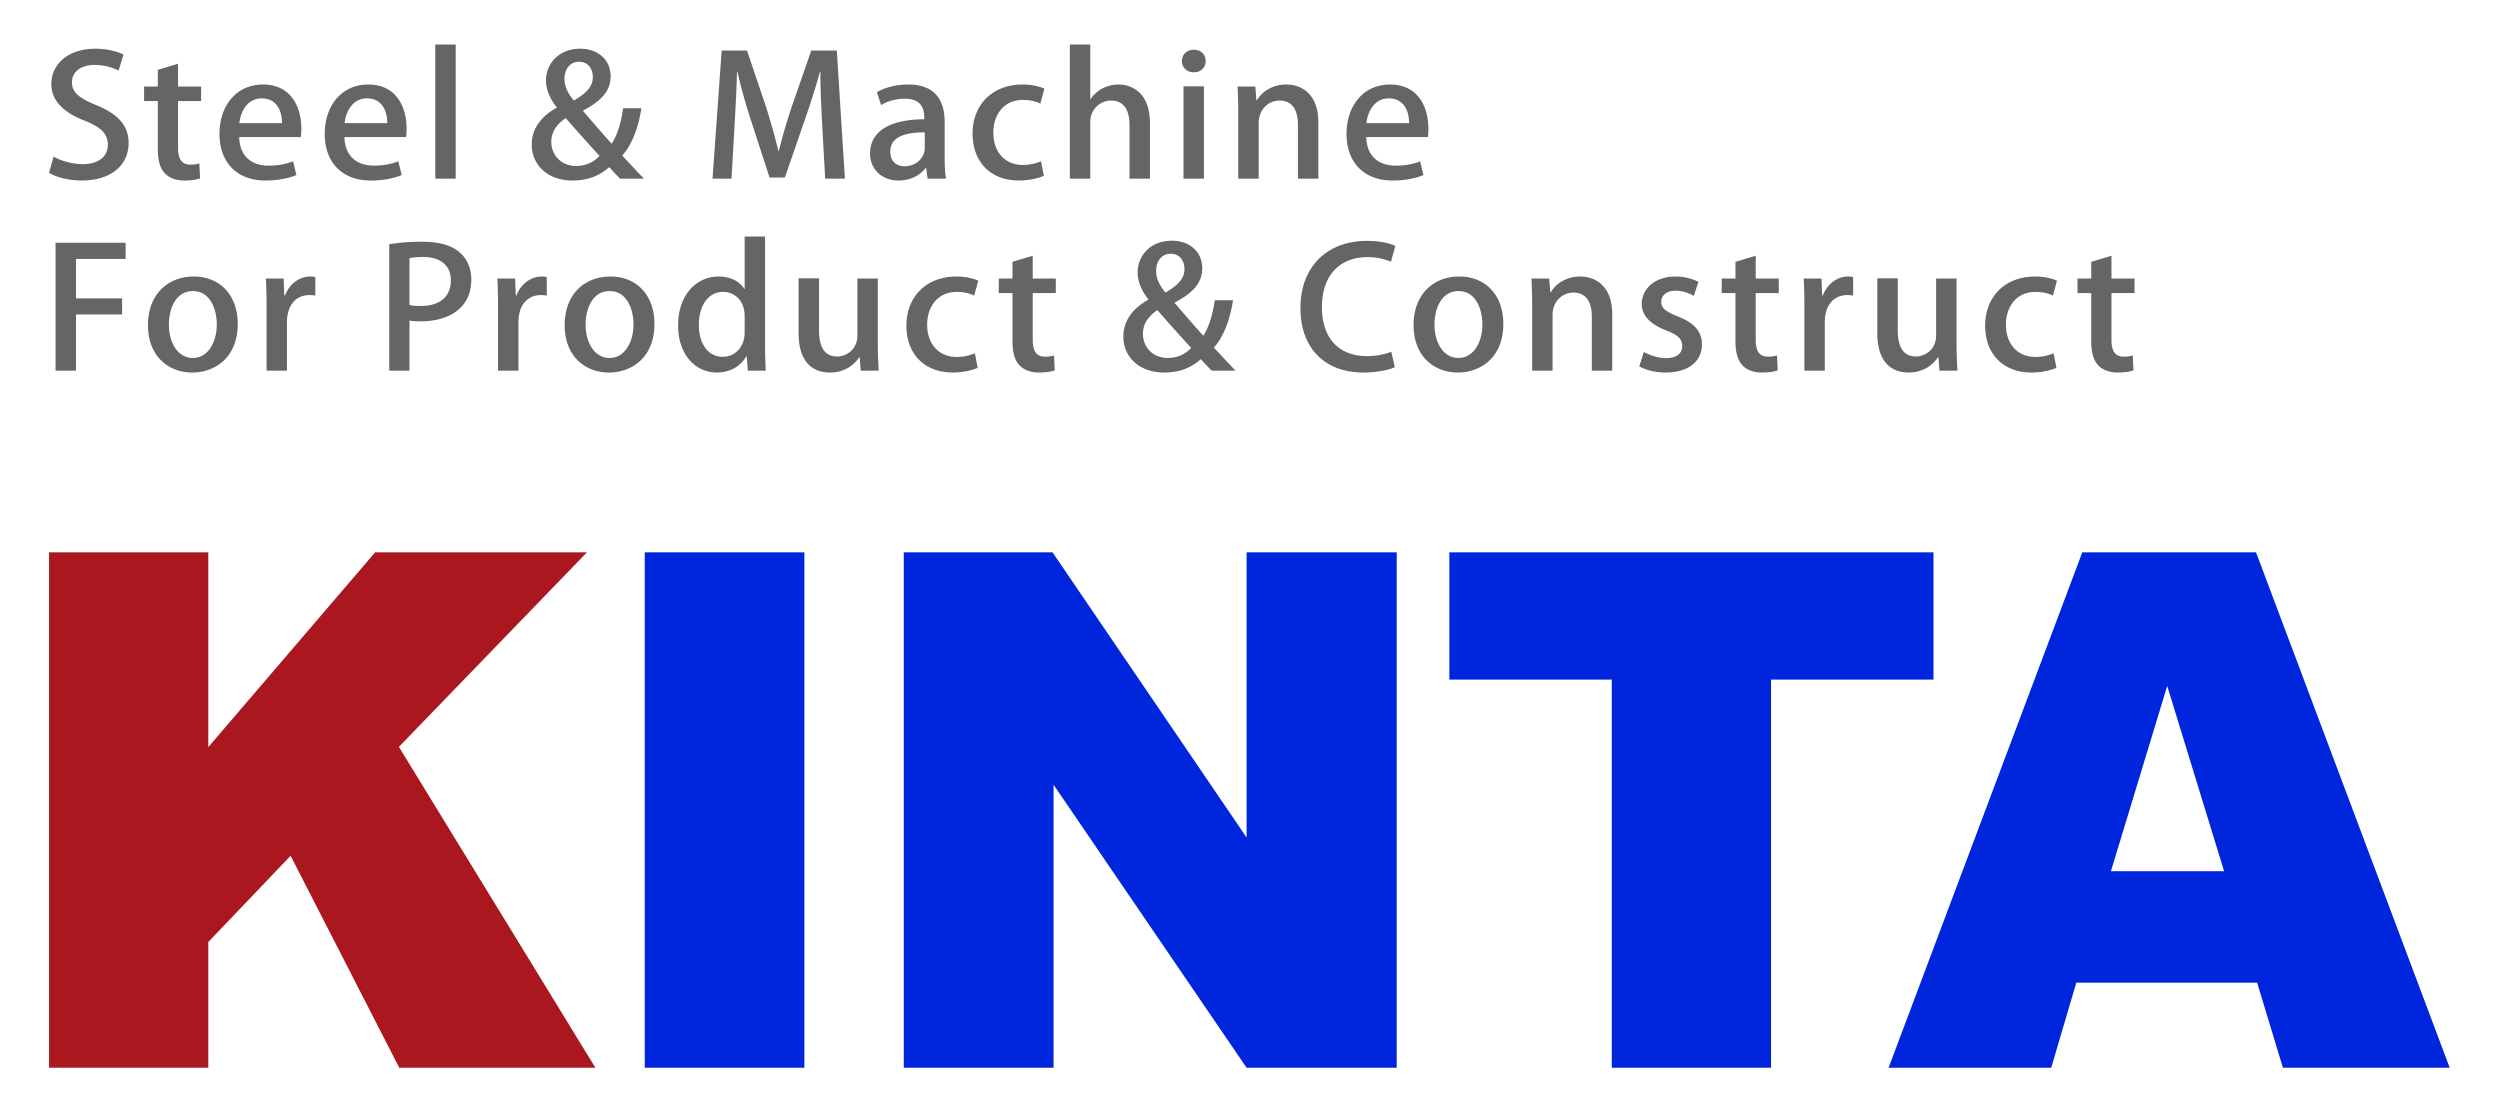
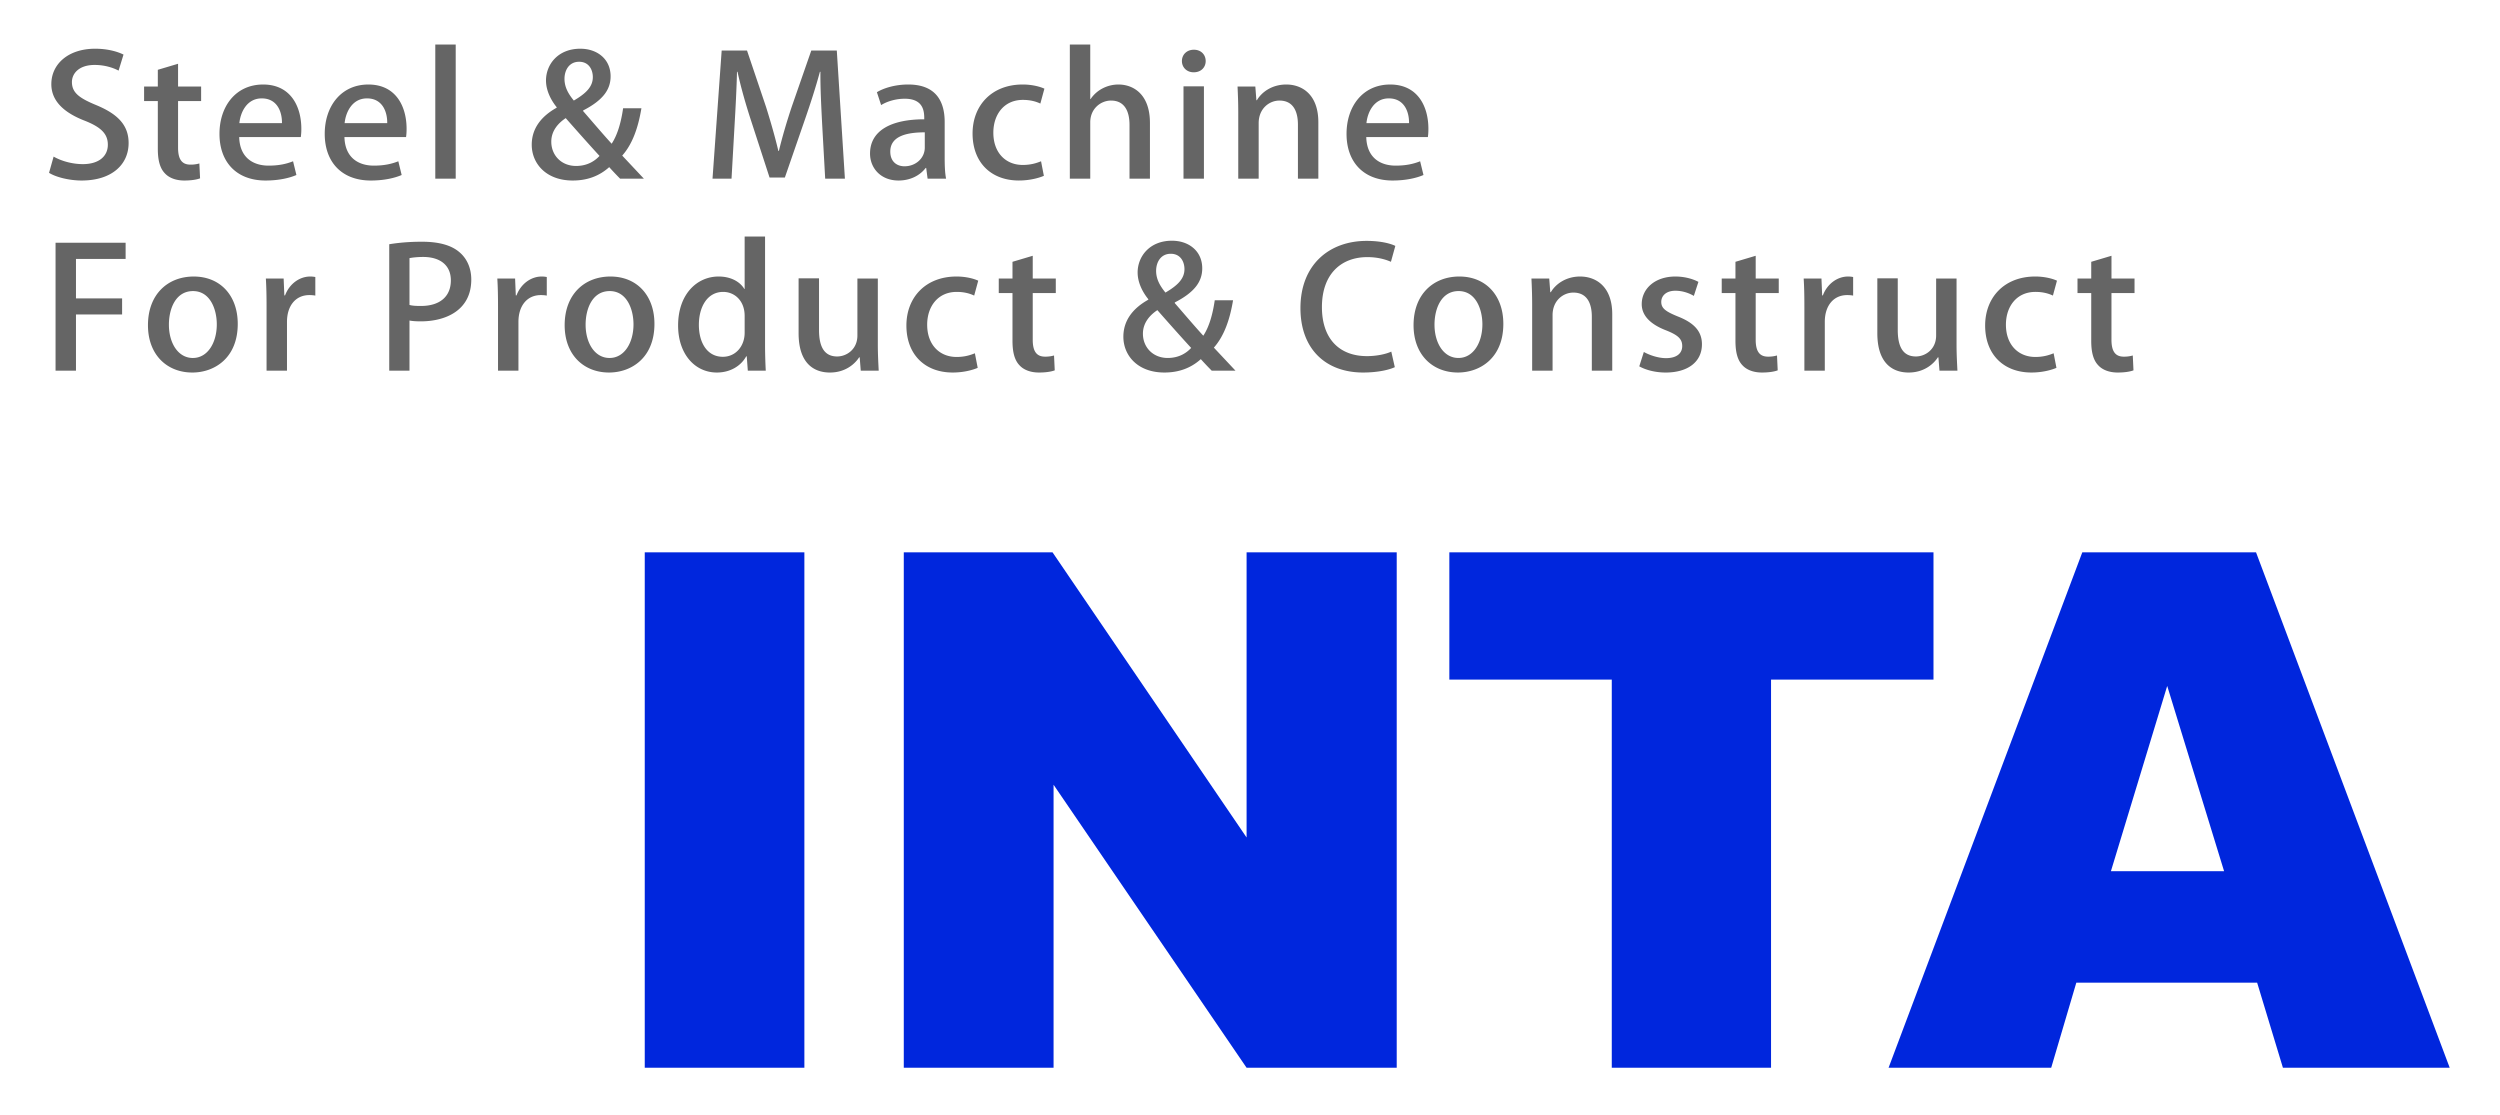
<svg xmlns="http://www.w3.org/2000/svg" viewBox="0 0 500 223">
  <path d="M19.315 21.05c-3.415-1.405-4.929-2.477-4.929-4.65 0-1.638 1.338-3.411 4.542-3.411 2.218 0 3.908.668 4.788 1.136l.986-3.211c-1.162-.567-3.098-1.17-5.669-1.17-5.352 0-8.767 3.043-8.767 7.091 0 3.48 2.711 5.786 6.725 7.326 3.204 1.271 4.577 2.609 4.577 4.783 0 2.308-1.795 3.882-4.999 3.882-2.218 0-4.401-.67-5.845-1.506l-.916 3.245c1.303.836 3.979 1.54 6.513 1.54 6.056 0 9.401-3.211 9.401-7.494 0-3.512-2.077-5.753-6.408-7.559Zm12.249 8.698c0 2.407.458 3.947 1.443 4.951.845.903 2.218 1.405 3.838 1.405 1.373 0 2.465-.168 3.169-.435l-.141-2.979a6.19 6.19 0 0 1-1.796.235c-1.725 0-2.464-1.105-2.464-3.38v-9.332h4.612v-2.911h-4.612v-4.549l-4.049 1.206v3.344h-2.746v2.911h2.746v9.534Zm27.048 2.508c-1.268.502-2.746.87-4.894.87-3.063 0-5.774-1.571-5.88-5.719h12.323a10.98 10.98 0 0 0 .106-1.641c0-4.547-2.183-8.863-7.64-8.863-5.492 0-8.732 4.381-8.732 9.867 0 5.621 3.38 9.334 9.224 9.334 2.641 0 4.788-.502 6.162-1.105l-.669-2.743Zm-6.267-12.577c3.133 0 4.084 2.743 4.049 4.951h-8.521c.212-2.14 1.479-4.951 4.472-4.951Zm27.318 12.577c-1.267.502-2.746.87-4.894.87-3.063 0-5.774-1.571-5.88-5.719h12.323c.07-.468.106-1.004.106-1.641 0-4.547-2.183-8.863-7.64-8.863-5.493 0-8.732 4.381-8.732 9.867 0 5.621 3.38 9.334 9.225 9.334 2.641 0 4.788-.502 6.162-1.105l-.669-2.743Zm-6.267-12.577c3.134 0 4.084 2.743 4.049 4.951h-8.52c.211-2.14 1.479-4.951 4.471-4.951ZM91.142 8.908h-4.084v26.826h4.084V8.908Zm23.41 27.196c2.852 0 5.281-.872 7.288-2.678a63.93 63.93 0 0 0 2.183 2.308h4.753l-4.331-4.614c2.078-2.342 3.204-5.654 3.838-9.466h-3.662c-.387 2.71-1.091 5.284-2.288 7.091-1.655-1.806-3.873-4.415-5.704-6.524v-.132c3.978-2.042 5.492-4.182 5.492-6.824 0-3.447-2.676-5.52-6.056-5.52-4.507 0-6.866 3.178-6.866 6.356 0 1.84.845 3.747 2.148 5.352l-.035.101c-2.993 1.672-4.964 4.081-4.964 7.391 0 3.747 2.852 7.16 8.204 7.16Zm1.267-23.752c1.972 0 2.746 1.607 2.746 3.077 0 1.941-1.408 3.279-3.802 4.684-1.091-1.338-1.866-2.676-1.866-4.348 0-1.708.916-3.413 2.922-3.413Zm-2.675 11.273c2.5 2.844 5.07 5.722 6.76 7.559-.74.805-2.218 2.008-4.683 2.008-2.993 0-4.964-2.174-4.964-4.85 0-2.342 1.584-3.848 2.887-4.718Zm50.835-9.264h.106c-.036 3.178.176 7.124.352 10.602l.599 10.771h3.944l-1.62-25.622h-5.106l-3.908 11.239c-1.056 3.178-1.901 6.089-2.57 8.832h-.105c-.669-2.81-1.479-5.654-2.464-8.799l-3.803-11.273h-5.07l-1.831 25.622h3.802l.599-10.569c.211-3.579.422-7.626.493-10.804h.105c.669 3.077 1.62 6.423 2.711 9.767l3.697 11.374h3.063l4.014-11.607c1.127-3.245 2.183-6.524 2.993-9.534Zm21.155 19.233h.105l.281 2.14h3.697c-.246-1.203-.282-2.808-.282-4.381v-6.956c0-3.915-1.584-7.494-7.288-7.494-2.606 0-4.894.704-6.267 1.54l.845 2.575c1.232-.769 2.993-1.271 4.718-1.271 3.908 0 3.908 2.743 3.908 4.115-6.654 0-10.844 2.275-10.844 6.858 0 2.842 2.078 5.385 5.704 5.385 2.429 0 4.33-1.071 5.422-2.51Zm-4.225-.334c-1.514 0-2.852-.903-2.852-2.945 0-3.276 3.697-3.846 6.901-3.846v3.043c0 2.14-1.831 3.747-4.049 3.747Zm27.864 1.907-.563-2.911c-.915.367-2.042.735-3.662.735-3.38 0-5.88-2.407-5.88-6.454 0-3.613 2.113-6.558 5.915-6.558 1.655 0 2.782.401 3.486.737l.81-2.979c-.845-.401-2.465-.836-4.331-.836-6.232 0-10.035 4.216-10.035 9.8 0 5.755 3.662 9.401 9.26 9.401 2.254 0 4.084-.536 5-.937Zm17.13.567h4.085V24.596c0-5.82-3.38-7.694-6.303-7.694-2.112 0-4.295 1.004-5.563 2.911h-.071V8.908h-4.084v26.826h4.084V24.461c0-2.774 2.148-4.348 4.155-4.348 2.746 0 3.697 2.207 3.697 4.85v10.771Zm12.84-21.273c1.479 0 2.394-1.004 2.394-2.243 0-1.304-.951-2.272-2.359-2.272s-2.394.968-2.394 2.272c0 1.239.951 2.243 2.359 2.243Zm-2.042 21.273h4.084V17.27h-4.084v18.464Zm26.968 0V24.461c0-5.686-3.38-7.559-6.408-7.559-2.922 0-4.964 1.573-5.88 3.144h-.105l-.211-2.743h-3.556c.07 1.573.141 3.144.141 5.186v13.245h4.084V24.629c0-2.942 2.148-4.516 4.155-4.516 2.781 0 3.697 2.207 3.697 4.816v10.804h4.084Zm14.865.37c2.641 0 4.789-.502 6.161-1.105l-.669-2.743c-1.267.502-2.746.87-4.894.87-3.063 0-5.774-1.571-5.88-5.719h12.323c.07-.468.105-1.004.105-1.641 0-4.547-2.183-8.863-7.64-8.863-5.492 0-8.732 4.381-8.732 9.867 0 5.621 3.38 9.334 9.225 9.334Zm-.774-16.425c3.134 0 4.084 2.743 4.049 4.951h-8.52c.211-2.14 1.479-4.951 4.471-4.951ZM11.111 74.137h4.084V62.898h9.225v-3.212h-9.225v-7.893h9.929v-3.245H11.111v25.589Zm27.636-18.832c-5.14 0-9.154 3.512-9.154 9.736 0 5.952 3.838 9.466 8.872 9.466 4.366 0 9.084-2.844 9.084-9.735 0-5.652-3.485-9.466-8.802-9.466Zm-.177 16.291c-2.992 0-4.788-3.043-4.788-6.656 0-3.178 1.338-6.723 4.824-6.723 3.415 0 4.753 3.613 4.753 6.656 0 3.68-1.831 6.723-4.789 6.723Zm18.44-12.51h-.141l-.141-3.38h-3.556c.105 1.705.141 3.478.141 5.621v12.81h4.084V64.37c0-3.211 1.725-5.352 4.471-5.352.458 0 .845.034 1.197.101v-3.714a5.015 5.015 0 0 0-1.021-.101c-2.113 0-4.155 1.439-5.035 3.781Zm34.817-8.697c-1.62-1.372-4.12-2.042-7.429-2.042-2.782 0-4.929.235-6.549.502v25.289h4.049V64.105c.669.132 1.443.166 2.288.166 4.859 0 10.07-2.14 10.07-8.361 0-2.342-.916-4.283-2.429-5.52Zm-7.641 10.804c-.951 0-1.69-.034-2.288-.202v-9.365c.528-.101 1.479-.233 2.746-.233 3.274 0 5.528 1.571 5.528 4.682 0 3.279-2.254 5.119-5.986 5.119Zm19.115-2.107h-.141l-.141-3.38h-3.556c.106 1.705.141 3.478.141 5.621v12.81h4.084V64.37c0-3.211 1.725-5.352 4.471-5.352.458 0 .845.034 1.197.101v-3.714a5.015 5.015 0 0 0-1.021-.101c-2.112 0-4.155 1.439-5.035 3.781Zm18.785-3.781c-5.141 0-9.154 3.512-9.154 9.736 0 5.952 3.838 9.466 8.872 9.466 4.366 0 9.084-2.844 9.084-9.735 0-5.652-3.485-9.466-8.802-9.466Zm-.176 16.291c-2.993 0-4.788-3.043-4.788-6.656 0-3.178 1.338-6.723 4.824-6.723 3.415 0 4.753 3.613 4.753 6.656 0 3.68-1.831 6.723-4.788 6.723Zm31.103-24.284h-4.084v10.47h-.07c-.845-1.405-2.641-2.477-5.141-2.477-4.33 0-8.098 3.545-8.098 9.8 0 5.688 3.345 9.402 7.746 9.402 2.746 0 4.859-1.372 5.88-3.245h.105l.211 2.875h3.591a98.582 98.582 0 0 1-.141-4.917V47.311Zm-4.084 19.266c0 2.575-1.725 4.782-4.365 4.782-3.099 0-4.789-2.774-4.789-6.387 0-3.646 1.725-6.591 4.859-6.591 2.288 0 4.295 1.773 4.295 4.785v3.411Zm26.635-10.871h-4.084v11.407c0 2.777-2.182 4.182-4.049 4.182-2.676 0-3.626-2.109-3.626-5.287V55.673h-4.084v10.972c0 5.887 2.922 7.862 6.267 7.862 3.134 0 5.035-1.775 5.845-3.046h.106l.211 2.676h3.591c-.071-1.47-.176-3.211-.176-5.284V55.707Zm15.787 2.676c1.655 0 2.781.401 3.485.737l.81-2.979c-.845-.401-2.464-.836-4.331-.836-6.231 0-10.034 4.216-10.034 9.8 0 5.755 3.662 9.402 9.26 9.402 2.253 0 4.084-.536 4.999-.937l-.563-2.911c-.916.367-2.042.735-3.662.735-3.38 0-5.88-2.407-5.88-6.454 0-3.613 2.113-6.558 5.915-6.558Zm15.196-7.226-4.049 1.206v3.344h-2.746v2.911h2.746v9.534c0 2.407.458 3.946 1.443 4.951.845.903 2.218 1.405 3.838 1.405 1.373 0 2.465-.168 3.169-.437l-.141-2.976a6.224 6.224 0 0 1-1.796.235c-1.725 0-2.464-1.105-2.464-3.38v-9.332h4.612v-2.911h-4.612v-4.549Zm40.063 8.9h-3.662c-.387 2.709-1.092 5.284-2.289 7.091-1.655-1.806-3.873-4.415-5.704-6.524v-.132c3.979-2.042 5.492-4.182 5.492-6.824 0-3.447-2.676-5.52-6.056-5.52-4.507 0-6.866 3.178-6.866 6.356 0 1.84.845 3.747 2.148 5.352l-.035.101c-2.993 1.672-4.964 4.081-4.964 7.391 0 3.747 2.852 7.161 8.204 7.161 2.852 0 5.281-.872 7.288-2.678a63.054 63.054 0 0 0 2.183 2.308h4.753l-4.33-4.614c2.077-2.342 3.204-5.654 3.838-9.466Zm-12.464-9.301c1.972 0 2.746 1.607 2.746 3.077 0 1.941-1.408 3.279-3.802 4.684-1.092-1.338-1.866-2.676-1.866-4.348 0-1.708.916-3.413 2.922-3.413Zm-.598 20.84c-2.993 0-4.964-2.174-4.964-4.85 0-2.342 1.584-3.848 2.887-4.718 2.5 2.844 5.07 5.722 6.76 7.559-.74.805-2.218 2.008-4.683 2.008Zm39.92-20.17c2.007 0 3.591.435 4.718.937l.88-3.178c-.739-.37-2.641-1.004-5.739-1.004-7.464 0-13.238 4.749-13.238 13.447 0 8.162 5.035 12.88 12.534 12.88 2.923 0 5.211-.536 6.338-1.071l-.704-3.111c-1.161.536-3.028.903-4.859.903-5.563 0-9.013-3.512-9.013-9.8 0-6.658 3.873-10.002 9.084-10.002Zm18.396 3.879c-5.14 0-9.154 3.512-9.154 9.736 0 5.952 3.838 9.466 8.872 9.466 4.365 0 9.084-2.844 9.084-9.735 0-5.652-3.485-9.466-8.802-9.466Zm-.176 16.291c-2.992 0-4.788-3.043-4.788-6.656 0-3.178 1.338-6.723 4.824-6.723 3.415 0 4.753 3.613 4.753 6.656 0 3.68-1.831 6.723-4.789 6.723Zm24.354-16.291c-2.922 0-4.965 1.573-5.88 3.144h-.106l-.211-2.743h-3.556c.07 1.573.141 3.144.141 5.186v13.245h4.084V63.033c0-2.945 2.147-4.516 4.154-4.516 2.781 0 3.697 2.207 3.697 4.816v10.804h4.084V62.864c0-5.686-3.38-7.559-6.408-7.559Zm19.449 7.961c-2.359-.968-3.239-1.605-3.239-2.875 0-1.237.986-2.241 2.817-2.241 1.584 0 2.922.569 3.697 1.035l.916-2.808c-1.056-.569-2.711-1.071-4.612-1.071-4.084 0-6.725 2.443-6.725 5.52 0 2.14 1.514 3.98 4.964 5.284 2.324.937 3.134 1.705 3.134 3.111s-1.056 2.409-3.239 2.409c-1.655 0-3.45-.67-4.436-1.237l-.916 2.875c1.303.737 3.239 1.24 5.281 1.24 4.401 0 7.253-2.109 7.253-5.654 0-2.676-1.69-4.348-4.894-5.587Zm15.648-12.109-4.049 1.206v3.344h-2.746v2.911h2.746v9.534c0 2.407.458 3.946 1.443 4.951.845.903 2.218 1.405 3.838 1.405 1.373 0 2.465-.168 3.169-.437l-.141-2.976a6.224 6.224 0 0 1-1.796.235c-1.725 0-2.464-1.105-2.464-3.38v-9.332h4.612v-2.911h-4.612v-4.549Zm13.433 7.929h-.141l-.141-3.38h-3.556c.106 1.705.141 3.478.141 5.621v12.81h4.084V64.37c0-3.211 1.725-5.352 4.471-5.352.458 0 .845.034 1.197.101v-3.714a5.015 5.015 0 0 0-1.021-.101c-2.112 0-4.155 1.439-5.035 3.781Zm26.738-3.379h-4.084v11.407c0 2.777-2.183 4.182-4.049 4.182-2.676 0-3.626-2.109-3.626-5.287V55.673h-4.084v10.972c0 5.887 2.922 7.862 6.267 7.862 3.133 0 5.035-1.775 5.845-3.046h.105l.211 2.676h3.591c-.07-1.47-.176-3.211-.176-5.284V55.707Zm15.787 2.676c1.655 0 2.781.401 3.485.737l.81-2.979c-.845-.401-2.464-.836-4.33-.836-6.232 0-10.034 4.216-10.034 9.8 0 5.755 3.662 9.402 9.26 9.402 2.253 0 4.084-.536 5-.937l-.563-2.911c-.916.367-2.042.735-3.662.735-3.38 0-5.88-2.407-5.88-6.454 0-3.613 2.112-6.558 5.915-6.558Zm19.809.235v-2.911h-4.612v-4.549l-4.049 1.206v3.344h-2.747v2.911h2.747v9.534c0 2.407.458 3.946 1.443 4.951.845.903 2.218 1.405 3.838 1.405 1.373 0 2.465-.168 3.169-.437l-.141-2.976a6.224 6.224 0 0 1-1.796.235c-1.725 0-2.464-1.105-2.464-3.38v-9.332h4.612Z" style="fill:#656565" />
-   <path d="M9.808 213.551h31.854v-25.154l16.458-17.239 21.735 42.393h39.228l-39.306-64.177 37.618-38.91H75.029l-33.368 38.958v-38.958H9.808v103.088Z" style="fill:#aa171f" />
  <path d="M128.95 213.551h31.925V110.463H128.95v103.088Zm120.368-46.054-38.816-57.034h-29.745v103.088h29.956V156.95l38.605 56.601h30.026V110.463h-30.026v57.034Zm137.38-57.034h-96.83v25.457h32.487v77.631h31.854V135.92h32.488v-25.457Zm64.508 0H416.46l-38.746 103.088h32.525l5.024-17.016h36.165l5.157 17.016h33.357l-38.737-103.088Zm-29.024 63.782 11.26-37.058 11.378 37.058h-22.638Z" style="fill:#0026dd" />
</svg>